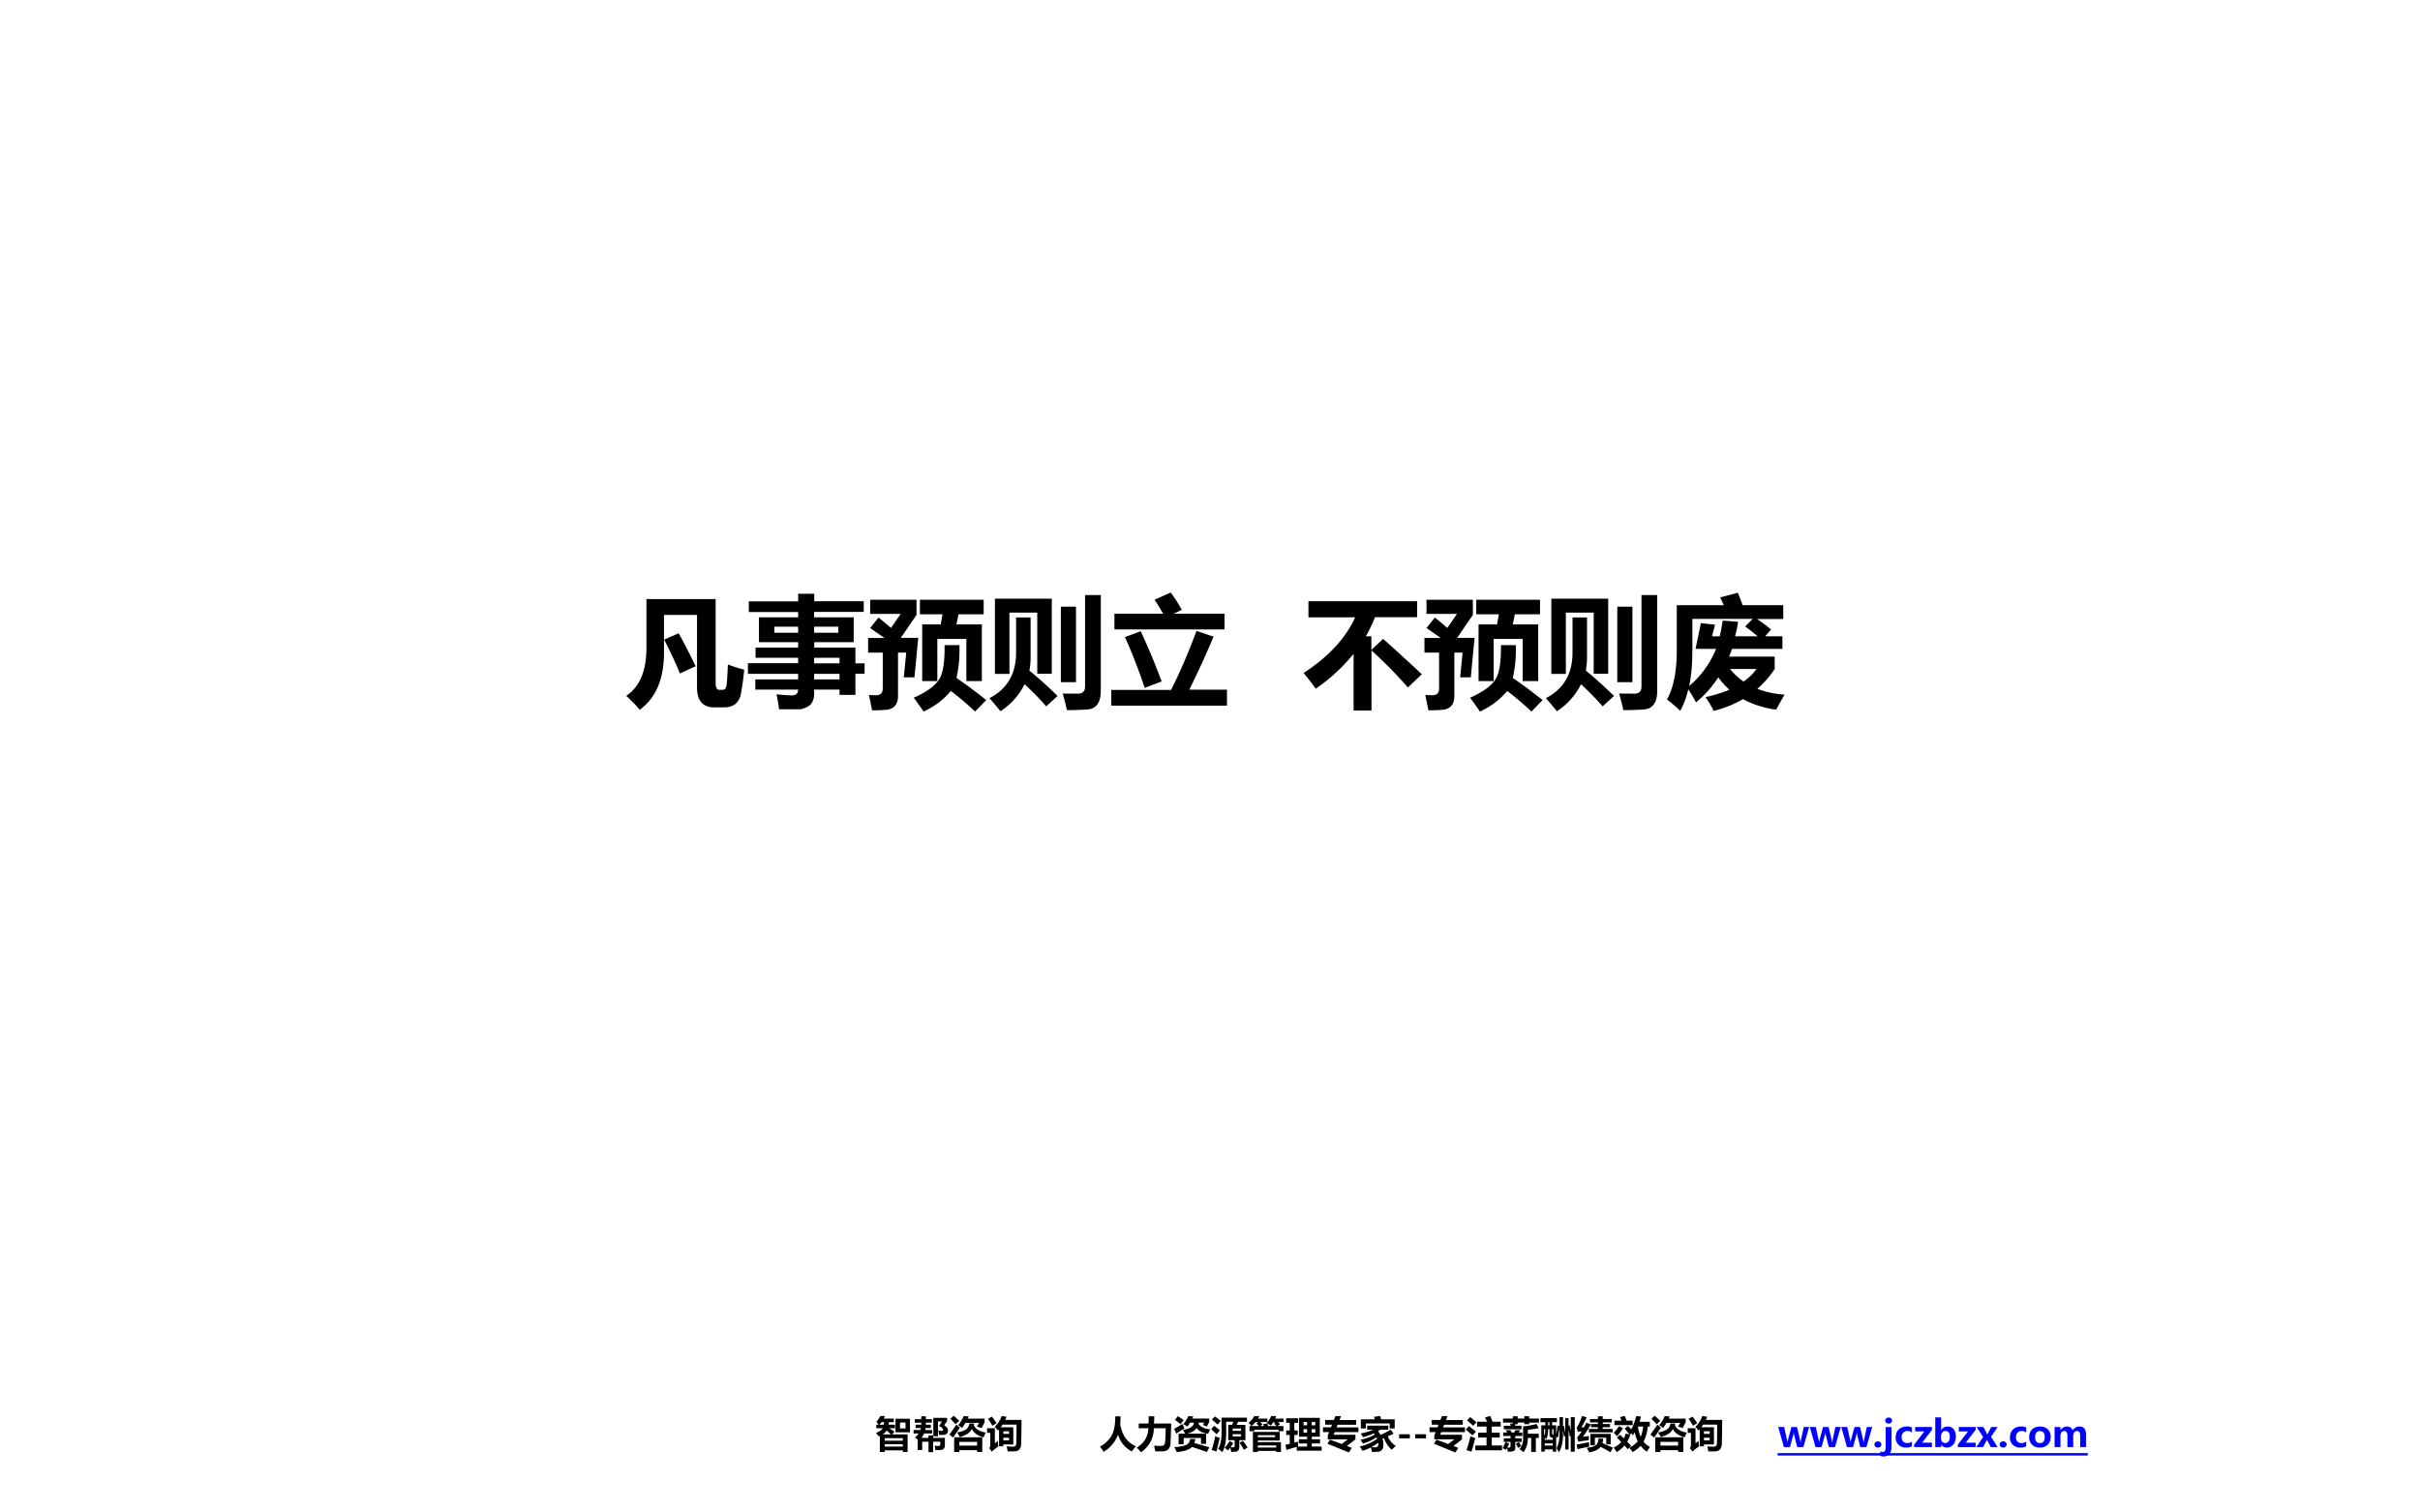
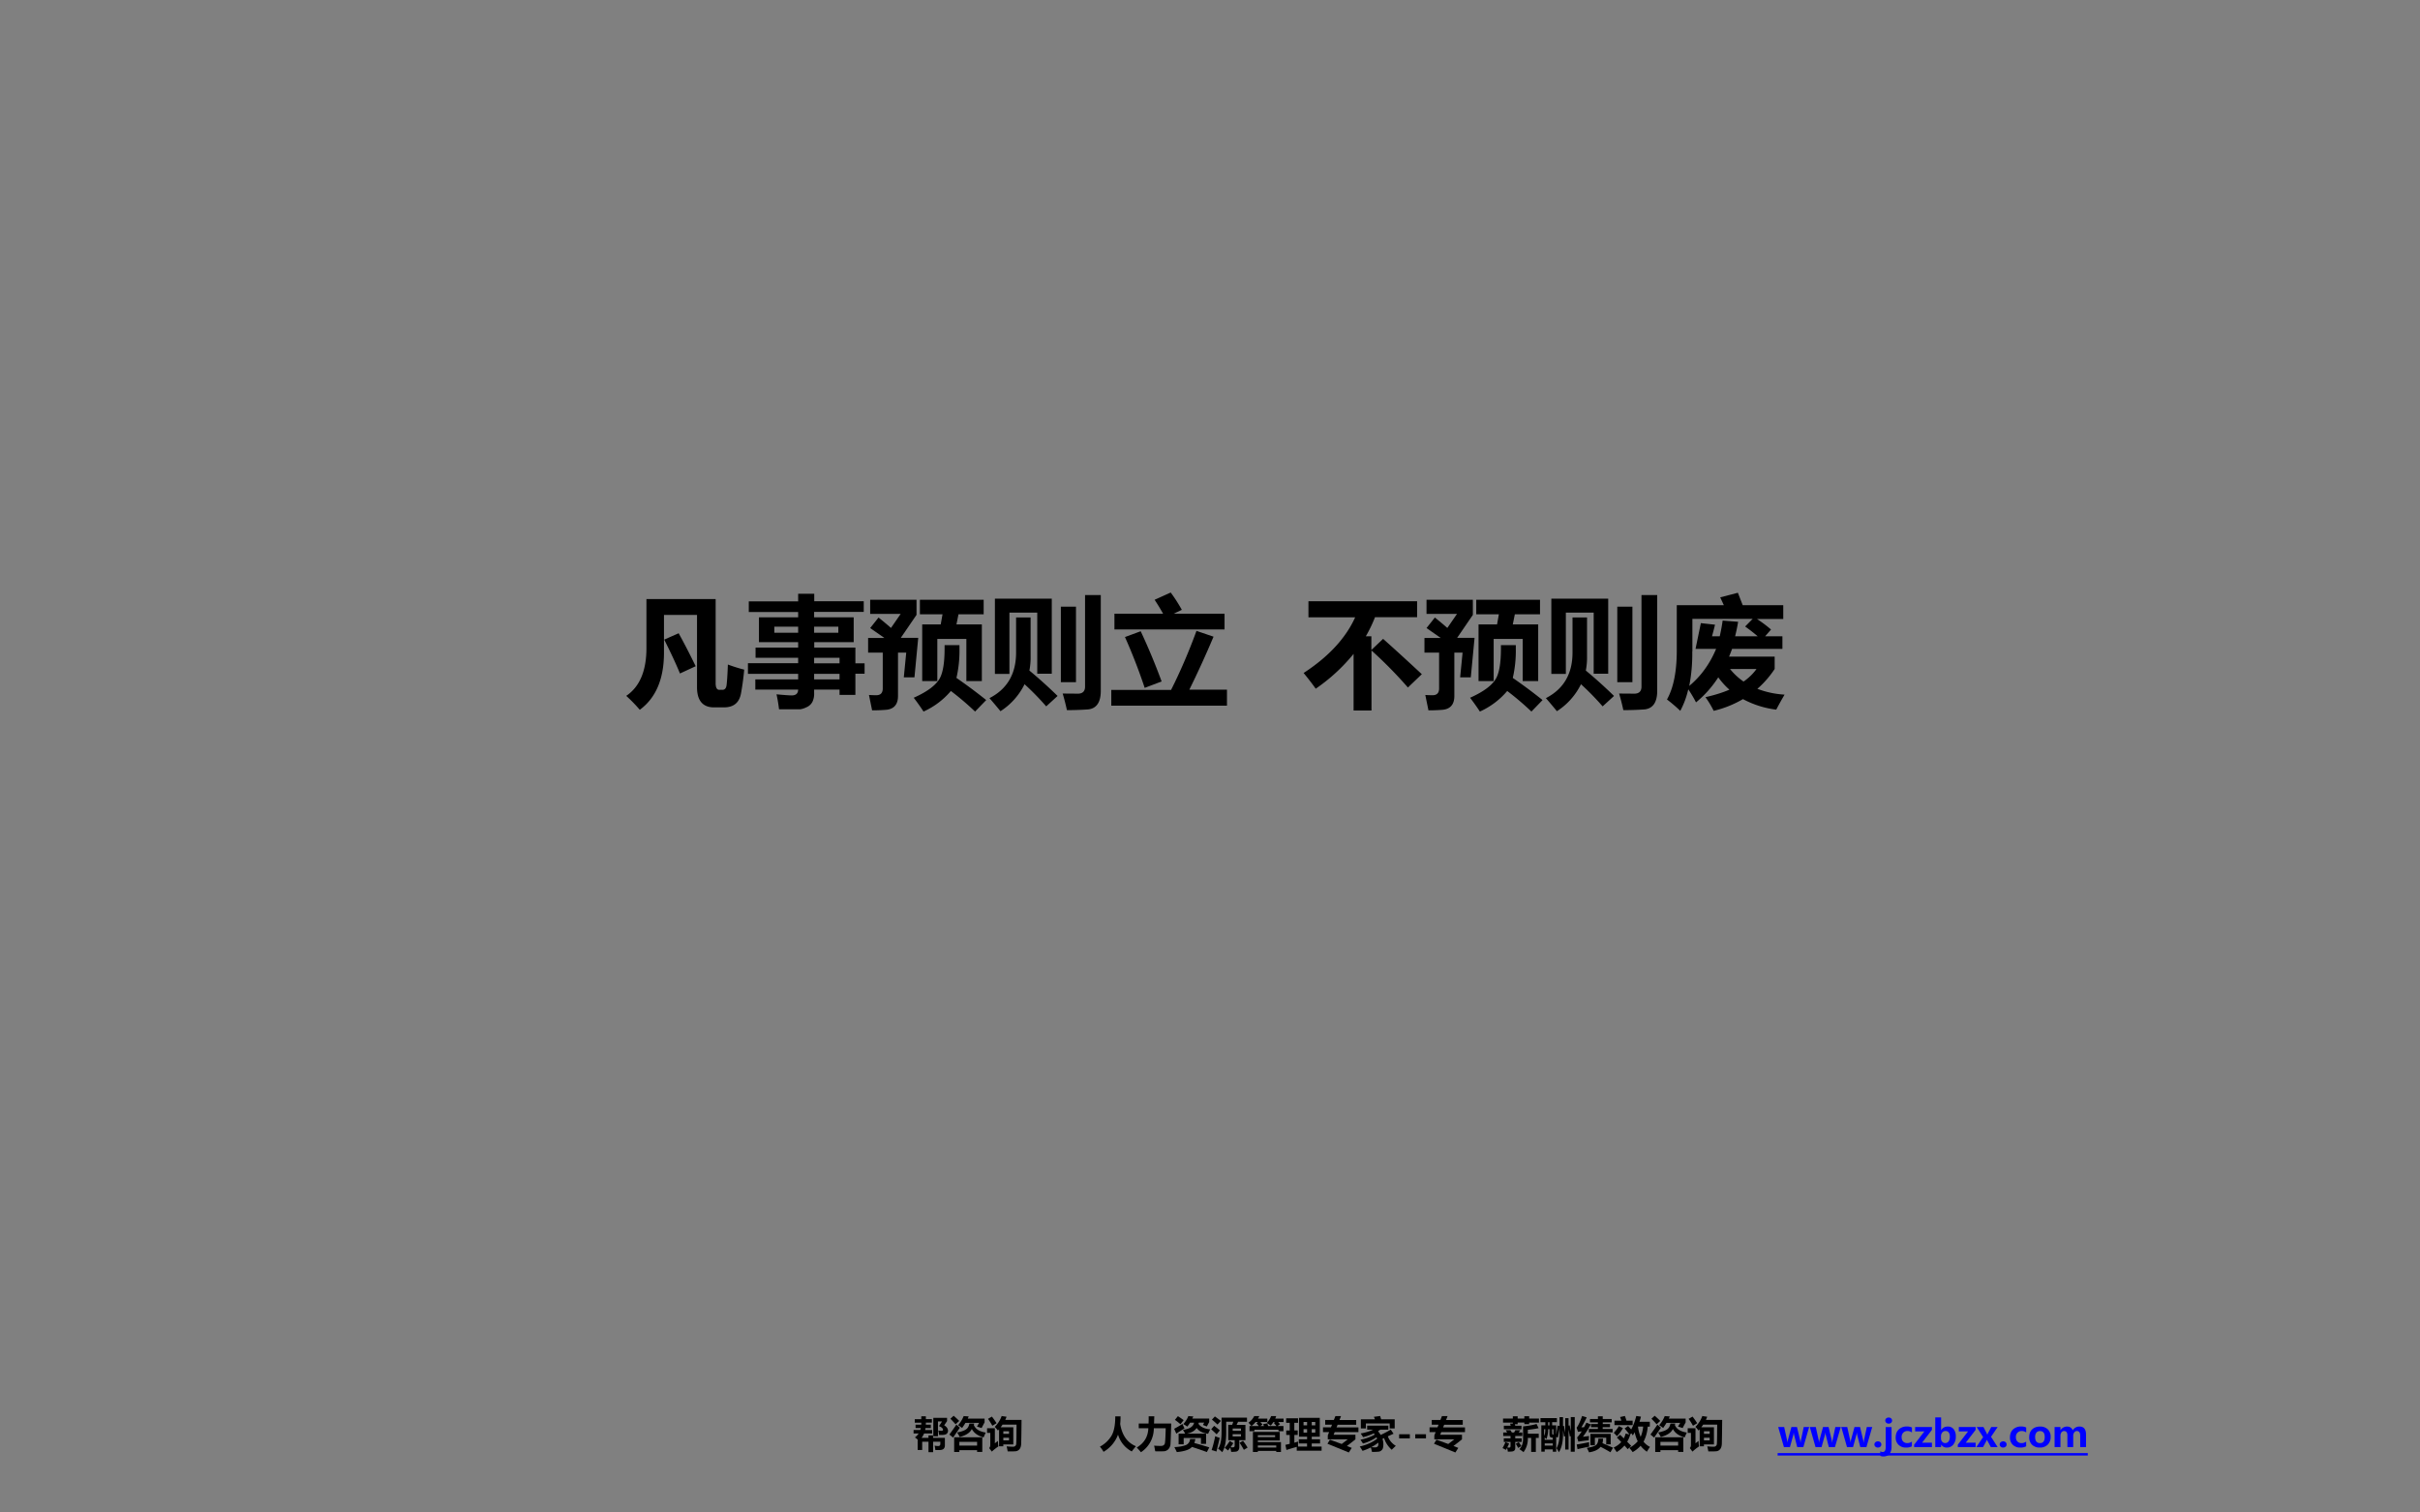
<svg xmlns="http://www.w3.org/2000/svg" xmlns:xlink="http://www.w3.org/1999/xlink" width="960" height="600" viewBox="0 0 720 450">
  <rect x="0" y="0" width="720" height="450" fill="#808080" stroke="none" />
  <g data-name="Artifact">
    <clipPath id="a">
      <path fill-rule="evenodd" d="M0 450h720V0H0Z" />
    </clipPath>
    <g clip-path="url(#a)">
-       <path fill="#fff" fill-rule="evenodd" d="M0 450h720V0H0Z" />
-     </g>
+       </g>
  </g>
  <g data-name="Span">
    <clipPath id="b">
      <path fill-rule="evenodd" d="M0 450h720V0H0Z" />
    </clipPath>
    <g clip-path="url(#b)">
      <symbol id="c">
-         <path d="M.106 0v.436A1.734 1.734 0 0 0 .073.422.78.78 0 0 1 0 .512c.1.04.161.082.184.128H.01v.095h.06a.824.824 0 0 1-.057.081.61.61 0 0 1 .106.152h.126A.955.955 0 0 0 .21.899h.273V.803H.347A.685.685 0 0 0 .34.735h.174V.64H.36L.5.547.437.475h.417V0h-.13v.043H.237V0h-.13M.09.735h.123L.22.803H.15A.575.575 0 0 0 .09.735m.09-.26h.224L.29.578A.338.338 0 0 0 .18.475M.724.372H.237V.304h.487v.068M.237.146h.487v.063H.237V.146m.291.75h.39V.53h-.39v.366M.797.634v.158H.649V.634h.148Z" />
-       </symbol>
+         </symbol>
      <symbol id="d">
        <path d="M.402.451h.125V.385h.317V.179C.844.139.83.109.807.087.782.067.746.057.697.057h-.11a.986.986 0 0 1-.02.118.58.58 0 0 1 .095-.01c.04 0 .059.02.059.06v.056H.527V0H.402v.281h-.17V.058H.11V.34a.954.954 0 0 1-.074.057c.04.03.074.065.1.106H0v.094h.18A.48.48 0 0 1 .196.65H.054v.09h.153a.76.76 0 0 1 .001.054H.032v.094h.176v.078h.123V.889h.162V.795H.331V.74h.134v-.09H.322a.561.561 0 0 0-.01-.054h.189V.503H.283A.492.492 0 0 0 .215.385h.187V.45m.424.273c.068-.04.102-.09.102-.15A.105.105 0 0 0 .887.491C.859.468.793.459.687.465a1.035 1.035 0 0 1-.021.119.522.522 0 0 1 .083-.009c.03 0 .046.01.046.032C.786.646.75.677.685.701l.082.127h-.11v-.4H.532v.496h.37V.836L.825.724Z" />
      </symbol>
      <symbol id="e">
        <path d="m.027.896.087.08C.17.928.22.882.264.836a2.173 2.173 0 0 1-.098-.09C.126.793.079.843.027.895M.948.9V.797a4.388 4.388 0 0 1-.08-.152L.743.684c.025.045.044.078.059.1h-.37a2.255 2.255 0 0 0-.09-.137.96.96 0 0 1-.108.074c.067.08.117.161.15.246L.52.958A1.495 1.495 0 0 0 .495.899h.453M.538.767h.13a.68.68 0 0 0-.01-.04C.7.62.807.551.98.523a1.552 1.552 0 0 1-.058-.13C.77.434.663.508.604.62.558.52.45.449.279.404a1.413 1.413 0 0 1-.072.122c.1.018.176.043.23.076.055.033.088.088.101.165M.098.389 0 .47c.078.107.14.196.188.267C.224.704.256.676.282.654L.1.39m.03.007h.756V.002H.746v.047H.268V0h-.14v.396M.747.273H.268V.172h.478v.101Z" />
      </symbol>
      <symbol id="f">
        <path d="m.393.959.133-.02A1.388 1.388 0 0 0 .49.854h.439L.925.48.92.22C.918.15.903.1.875.067A.148.148 0 0 0 .773.01 1.946 1.946 0 0 0 .556.006a1.788 1.788 0 0 1-.029.136C.592.136.65.132.702.132c.022 0 .039.006.052.015a.08.08 0 0 1 .029.042c.006.018.01.15.01.394l.002.144H.417a1.002 1.002 0 0 0-.05-.07h.34V.194h-.27V.143H.323V.6A1.444 1.444 0 0 0 .293.568C.261.608.233.641.207.667a.782.782 0 0 1 .186.292m.199-.41H.438V.478h.154v.07m0-.245v.071H.438V.303h.154M.13.944C.176.886.217.826.256.766A3.54 3.54 0 0 0 .142.697a1.631 1.631 0 0 1-.117.186l.106.061M.293.29c0-.05.005-.1.012-.15A1.538 1.538 0 0 1 .128 0L.057.096c.02.021.03.049.03.082v.326H0V.63h.21V.224l.083.065Z" />
      </symbol>
      <use xlink:href="#c" transform="matrix(11.04 0 0 -11.04 260.606 431.997)" />
      <use xlink:href="#d" transform="matrix(11.04 0 0 -11.04 271.808 432.05)" />
      <use xlink:href="#e" transform="matrix(11.04 0 0 -11.04 282.47 431.997)" />
      <use xlink:href="#f" transform="matrix(11.04 0 0 -11.04 293.673 431.89)" />
    </g>
  </g>
  <g data-name="Span">
    <clipPath id="g">
      <path fill-rule="evenodd" d="M0 450h720V0H0Z" />
    </clipPath>
    <g clip-path="url(#g)">
      <symbol id="h">
        <path d="M-2147483500-2147483500Z" />
      </symbol>
      <use xlink:href="#h" transform="matrix(11.04 0 0 -11.04 23708218000 -23708218000)" />
      <use xlink:href="#h" transform="matrix(11.04 0 0 -11.04 23708218000 -23708218000)" />
      <use xlink:href="#h" transform="matrix(11.04 0 0 -11.04 23708218000 -23708218000)" />
      <use xlink:href="#h" transform="matrix(11.04 0 0 -11.04 23708218000 -23708218000)" />
      <use xlink:href="#h" transform="matrix(11.04 0 0 -11.04 23708218000 -23708218000)" />
      <use xlink:href="#h" transform="matrix(11.04 0 0 -11.04 23708218000 -23708218000)" />
      <use xlink:href="#h" transform="matrix(11.04 0 0 -11.04 23708218000 -23708218000)" />
    </g>
  </g>
  <g data-name="Span">
    <clipPath id="i">
      <path fill-rule="evenodd" d="M0 450h720V0H0Z" />
    </clipPath>
    <g clip-path="url(#i)">
      <symbol id="j">
        <path d="M.413.956h.143c0-.07-.003-.139-.01-.205.05-.304.19-.504.425-.6A1.986 1.986 0 0 1 .858.01a.75.75 0 0 0-.37.454A.897.897 0 0 0 .097 0C.079.036.047.082 0 .14a.8.8 0 0 1 .317.302c.065.119.097.29.096.514Z" />
      </symbol>
      <symbol id="k">
        <path d="M.321.969h.152L.466.774H.93L.92.484A10.777 10.777 0 0 0 .91.231a.224.224 0 0 0-.058-.15.19.19 0 0 0-.138-.056 7.368 7.368 0 0 0-.216 0C.488.081.479.132.468.177.52.173.58.17.649.17c.033 0 .058.006.075.019a.087.087 0 0 1 .033.047c.005.02.01.066.014.14.004.074.007.164.01.27H.46A.766.766 0 0 0 .113 0 1.653 1.653 0 0 1 0 .126c.2.12.304.292.312.52H.054v.128h.264C.321.834.322.9.321.97Z" />
      </symbol>
      <symbol id="l">
        <path d="M.944.903V.811L.88.69.776.73l.032.064H.664A.465.465 0 0 0 .655.761C.715.675.821.626.971.613a3.135 3.135 0 0 1-.057-.12C.767.512.664.565.606.651.553.571.464.52.34.497h.52V.222H.722V.38H.256V.21H.119v.287h.178L.237.6c.178.022.278.087.3.193H.428A.953.953 0 0 0 .354.687C.326.708.289.73.245.754.305.818.35.89.381.97L.516.96A2.53 2.53 0 0 0 .488.904h.456M.02.868l.08.1C.168.924.22.888.255.86L.168.751A1.37 1.37 0 0 1 .02.868M.058.496 0 .628c.081.044.156.087.223.13L.278.638a5.638 5.638 0 0 1-.22-.14m.37-.145H.57A.498.498 0 0 0 .543.245C.651.216.785.177.947.127L.881.001C.794.034.66.08.479.139.414.065.279.02.071 0a1.92 1.92 0 0 1-.066.134C.13.14.229.157.304.185a.183.183 0 0 1 .124.167Z" />
      </symbol>
      <symbol id="m">
        <path d="M.1.963C.173.91.227.87.26.843L.169.744C.123.79.073.834.019.878l.08.085M.5.303.596.244a1.751 1.751 0 0 0-.074-.11A.534.534 0 0 1 .588.13C.617.134.63.147.632.17v.154H.459v.413h.105a.78.78 0 0 1 .03.084h-.19V.527C.404.283.368.107.296 0a.725.725 0 0 1-.11.094c.063.093.094.244.093.45v.387h.685V.82h-.24a1.37 1.37 0 0 0-.04-.084h.238V.324H.757V.14A.142.142 0 0 0 .733.053a.1.1 0 0 0-.07-.038A.77.77 0 0 0 .538.01a1.223 1.223 0 0 1-.024.114 3.195 3.195 0 0 0-.06-.078l-.09.073C.41.17.455.23.5.303m.3.335H.579V.576h.223v.062m0-.214v.062H.578V.424h.223M.08.71C.13.675.18.634.233.588L.146.482A4.152 4.152 0 0 1 0 .618l.08.093M.11.43A.952.952 0 0 1 .23.386L.141.017c-.043.016-.086.03-.13.04.034.1.066.224.097.375M.857.307C.898.253.94.192.98.124l-.1-.06C.848.124.809.187.766.253l.091.054Z" />
      </symbol>
      <symbol id="n">
        <path d="M.027.7h.051C.063.72.038.75 0 .79a.481.481 0 0 1 .154.177H.29A.926.926 0 0 0 .256.899h.252V.807H.32L.378.742.32.7h.095a4.757 4.757 0 0 0-.018.052l.11.019L.53.7h.225l-.07.082.03.024H.67A.687.687 0 0 0 .599.712a2.307 2.307 0 0 1-.104.071.638.638 0 0 1 .115.184h.136A.69.69 0 0 0 .72.899h.225V.807H.8L.85.75.782.7h.16V.56H.808V.6H.16V.56H.027V.7M.748.177H.252V.12h.496v.057M.717.399v.053H.252V.4h.465M.08.7h.197a3.8 3.8 0 0 1-.061.075l.04.032H.19A.64.64 0 0 0 .081.7M.843.542V.31H.252V.267h.623V0H.748v.031H.252V0H.119v.542h.725Z" />
      </symbol>
      <symbol id="o">
        <path d="M.027.02 0 .158l.116.027v.24H.022v.12h.094v.206H.02v.123h.32V.751H.24V.546h.091V.425h-.09V.216l.1.03a1.317 1.317 0 0 1 0-.135h.242v.085H.361v.112h.223v.07H.366v.507h.56V.378H.71v-.07h.223V.196H.709V.111h.266V0h-.67v.103A6.914 6.914 0 0 1 .027.02m.778.755H.709V.683h.096v.092M.488.683h.096v.092H.488V.683M.805.487v.094H.709V.487h.096m-.317 0h.096v.094H.488V.487Z" />
      </symbol>
      <symbol id="p">
        <path d="M.874.477V.354a6.952 6.952 0 0 0-.23-.179L.775.124.696 0 .12.236l.066.109.318-.116.165.126h-.54V.46l.036.09H0v.127h.214l.029.072H.059v.127h.234l.041.104h.152L.445.875h.45V.748H.394L.365.676h.59V.549h-.64L.286.477h.588Z" />
      </symbol>
      <symbol id="q">
        <path d="M.38.945.55.967l.027-.09h.365V.633H.807v.134H.165V.632H.03v.246h.38a.603.603 0 0 1-.03.067M.836.6.911.49.757.42A.495.495 0 0 1 .972.164a3.55 3.55 0 0 1-.11-.106.706.706 0 0 0-.207.314L.612.352a.458.458 0 0 0 .013-.25.14.14 0 0 0-.11-.095A1.542 1.542 0 0 0 .33 0C.32.045.31.085.3.121A1.625 1.625 0 0 0 .075.028 1.11 1.11 0 0 1 0 .145C.192.19.348.262.469.356A.403.403 0 0 1 .45.394 1.177 1.177 0 0 0 .087.226L.02.327c.154.033.282.08.384.14A.666.666 0 0 1 .38.5 1.578 1.578 0 0 0 .09.397a1.46 1.46 0 0 1-.065.1C.16.521.271.555.363.6H.2v.107H.77V.6H.556A1.253 1.253 0 0 0 .492.558.751.751 0 0 0 .564.457c.109.052.2.1.271.143M.313.128C.354.124.388.122.413.122c.06 0 .089.03.089.088a.241.241 0 0 1-.003.039 1.119 1.119 0 0 0-.186-.12Z" />
      </symbol>
      <use xlink:href="#j" transform="matrix(11.04 0 0 -11.04 327.251 431.954)" />
      <use xlink:href="#k" transform="matrix(11.04 0 0 -11.04 338.205 432.072)" />
      <use xlink:href="#l" transform="matrix(11.04 0 0 -11.04 349.342 432.03)" />
      <use xlink:href="#m" transform="matrix(11.04 0 0 -11.04 360.36 432.062)" />
      <use xlink:href="#n" transform="matrix(11.04 0 0 -11.04 371.454 432.008)" />
      <use xlink:href="#o" transform="matrix(11.04 0 0 -11.04 382.44 431.62)" />
      <use xlink:href="#p" transform="matrix(11.04 0 0 -11.04 393.62 432.148)" />
      <use xlink:href="#q" transform="matrix(11.04 0 0 -11.04 404.553 431.975)" />
    </g>
  </g>
  <g data-name="Span">
    <clipPath id="r">
      <path fill-rule="evenodd" d="M0 450h720V0H0Z" />
    </clipPath>
    <g clip-path="url(#r)">
      <symbol id="s">
        <path d="M.289 0H0v.111h.289V0Z" />
      </symbol>
      <use xlink:href="#s" transform="matrix(11.04 0 0 -11.04 416.27 427.954)" />
      <use xlink:href="#s" transform="matrix(11.04 0 0 -11.04 421.07 427.954)" />
    </g>
  </g>
  <g data-name="Span">
    <clipPath id="t">
      <path fill-rule="evenodd" d="M0 450h720V0H0Z" />
    </clipPath>
    <g clip-path="url(#t)">
      <symbol id="u">
-         <path d="M.256.167h.303v.215H.332v.13h.227v.165H.303v.13h.274a5.086 5.086 0 0 1-.06.117l.14.038C.687.894.708.842.721.807h.218v-.13H.7V.512h.213v-.13H.7V.167h.276v-.13h-.72v.13M.117.932C.165.895.222.849.287.794L.197.698a4.723 4.723 0 0 1-.162.147l.081.087M.08.689C.153.636.217.586.272.54l-.09-.1C.122.491.062.543 0 .593l.08.095M.124.414C.17.396.214.381.254.37A4.294 4.294 0 0 0 .152 0a1.676 1.676 0 0 1-.134.04c.035.1.07.224.107.374Z" />
-       </symbol>
+         </symbol>
      <symbol id="v">
        <path d="M.976.384H.898V.007H.772v.377h-.09A.6.6 0 0 0 .566 0a1.445 1.445 0 0 1-.11.08C.52.146.554.24.554.36v.334C.704.71.825.731.917.76L.973.646A3.255 3.255 0 0 0 .682.602V.497h.294V.384M.513.616H.036v.096H.22L.204.77h.074v.025H.014v.11h.264v.062h.13V.905h.18v.063h.13V.905h.264v-.11H.718V.754h-.13v.043h-.18V.752H.334l.009-.04h.169V.616M.343.592H.48C.466.572.451.552.437.53h.097V.435H.343V.372h.174V.276H.343V.113C.343.055.313.023.25.017A1.597 1.597 0 0 0 .143.013a.511.511 0 0 1-.02.1A.983.983 0 0 0 .091.06.785.785 0 0 1 0 .109c.033.058.06.112.078.162l.1-.039a1.525 1.525 0 0 0-.05-.106.434.434 0 0 1 .05-.003c.024 0 .037.013.038.038v.115H.034v.096h.182v.063H.019V.53h.105L.088.592h.125L.252.53h.06c.012.02.022.04.032.062M.438.269C.453.25.476.216.508.165L.42.113a1.139 1.139 0 0 1-.063.113l.08.043Z" />
      </symbol>
      <symbol id="w">
        <path d="m.632.712.035-.19v.396h.09V.717l.03.008.03-.16v.383h.107V.014H.816v.42L.791.425.758.612V.073H.667v.36L.635.422.608.589V.502C.61.283.572.116.496 0a.735.735 0 0 1-.063.108c.056.1.083.24.082.417v.121A4.053 4.053 0 0 0 .47.397L.424.411V.013H.332v.063H.115V.015H.023v.709h.108v.085H0v.11h.443V.81H.315V.724h.109V.476C.437.542.449.623.46.718L.515.706v.24h.093v-.24l.024.006M.159.355.115.398V.335h.217v.058H.317C.267.393.243.422.243.48v.141H.205A.646.646 0 0 0 .16.355M.115.178h.217v.06H.115v-.06m.23.297H.35V.62H.315v-.11c0-.024.01-.036.03-.036M.098.44c.011.026.02.052.026.078C.127.539.129.574.13.62H.098v-.18m.108.283h.037v.085H.206V.724Z" />
      </symbol>
      <symbol id="x">
        <path d="M.33.63h.243v.047H.388v.085h.185v.046H.36v.091h.214v.072h.13V.899h.241V.808h-.24V.762h.195V.677H.703V.63H.97V.539H.33v.092M.17.419.336.44A.925.925 0 0 1 .327.324a3.042 3.042 0 0 1-.28-.036L.013.401C.05.44.093.493.137.564a1.245 1.245 0 0 1-.1-.011L0 .664C.05.73.099.834.148.98L.272.942A2.362 2.362 0 0 0 .128.675c.02 0 .045 0 .073.002L.264.8.383.752A3.04 3.04 0 0 0 .17.419m.416-.05h.125A.413.413 0 0 0 .697.247L.981.125.912.002C.832.05.743.099.646.149.586.072.482.022.335 0a1.462 1.462 0 0 1-.06.121C.398.138.48.163.52.195c.04.03.063.087.067.173M.372.191v.307h.546V.215h-.12v.179H.492V.19h-.12M.025.085.002.211c.113.018.224.04.334.063 0-.042 0-.083.003-.122A5.129 5.129 0 0 1 .025.085Z" />
      </symbol>
      <symbol id="y">
        <path d="m.174.467.1-.097C.295.41.311.454.323.5L.425.473C.39.525.345.579.295.636L.39.703A2.75 2.75 0 0 0 .473.61c.06.11.105.23.136.363L.736.955a1.268 1.268 0 0 0-.04-.138h.279v-.13H.918A1.028 1.028 0 0 0 .806.28.513.513 0 0 1 .979.14a1.645 1.645 0 0 1-.083-.13.728.728 0 0 0-.17.16A.8.8 0 0 0 .512 0a.894.894 0 0 1-.09.112c.092.05.168.11.227.18a.971.971 0 0 0-.082.243 2.205 2.205 0 0 0-.05-.087L.48.504.435.47.447.467A.82.82 0 0 0 .365.279L.473.168.378.078a3.07 3.07 0 0 1-.086.099A.842.842 0 0 0 .082 0 1.53 1.53 0 0 1 0 .121c.083.04.152.09.205.15A5.61 5.61 0 0 1 .088.39l.086.077M.728.412a.883.883 0 0 1 .067.276H.656A.962.962 0 0 1 .728.411M.022.847h.186C.198.877.187.91.173.944l.13.029A1.35 1.35 0 0 0 .345.847h.167V.726H.022v.12M.14.7.25.646A.965.965 0 0 0 .089.428 1.31 1.31 0 0 1 .003.52.886.886 0 0 1 .14.699Z" />
      </symbol>
      <use xlink:href="#p" transform="matrix(11.04 0 0 -11.04 425.32 432.148)" />
      <use xlink:href="#u" transform="matrix(11.04 0 0 -11.04 436.11 431.91)" />
      <use xlink:href="#v" transform="matrix(11.04 0 0 -11.04 447.031 432.05)" />
      <use xlink:href="#w" transform="matrix(11.04 0 0 -11.04 458.319 432.072)" />
      <use xlink:href="#x" transform="matrix(11.04 0 0 -11.04 469.076 432.105)" />
      <use xlink:href="#y" transform="matrix(11.04 0 0 -11.04 480.094 432.03)" />
      <use xlink:href="#e" transform="matrix(11.04 0 0 -11.04 491.048 431.997)" />
      <use xlink:href="#f" transform="matrix(11.04 0 0 -11.04 502.128 431.89)" />
    </g>
  </g>
  <g data-name="Span">
    <clipPath id="z">
      <path fill-rule="evenodd" d="M0 450h720V0H0Z" />
    </clipPath>
    <g clip-path="url(#z)">
      <use xlink:href="#h" transform="matrix(11.04 0 0 -11.04 23708218000 -23708218000)" />
      <use xlink:href="#h" transform="matrix(11.04 0 0 -11.04 23708218000 -23708218000)" />
      <use xlink:href="#h" transform="matrix(11.04 0 0 -11.04 23708218000 -23708218000)" />
      <use xlink:href="#h" transform="matrix(11.04 0 0 -11.04 23708218000 -23708218000)" />
      <use xlink:href="#h" transform="matrix(11.04 0 0 -11.04 23708218000 -23708218000)" />
    </g>
  </g>
  <g data-name="Span">
    <clipPath id="A">
      <path fill-rule="evenodd" d="M0 450h720V0H0Z" />
    </clipPath>
    <g clip-path="url(#A)">
      <symbol id="B">
        <path d="M.834.54.678 0H.512L.43.324A.288.288 0 0 0 .42.391H.417a.407.407 0 0 0-.01-.065L.317 0H.154L0 .54h.161L.24.182a.432.432 0 0 0 .008-.06H.25a.314.314 0 0 0 .01.062L.356.54h.15L.592.181A.526.526 0 0 0 .6.121h.004a.425.425 0 0 0 .008.06L.688.54h.146Z" />
      </symbol>
      <symbol id="C">
        <path d="M0 .084c0 .024.01.044.028.06a.1.1 0 0 0 .066.023A.096.096 0 0 0 .16.144a.077.077 0 0 0 .027-.06A.077.077 0 0 0 .16.023.1.1 0 0 0 .092 0a.096.096 0 0 0-.065.024.077.077 0 0 0-.027.06Z" />
      </symbol>
      <symbol id="D">
        <path d="M.135.968c0 .024.008.043.025.058.017.016.04.023.066.023.027 0 .05-.007.066-.023A.075.075 0 0 0 .318.968a.078.078 0 0 0-.026-.06.094.094 0 0 0-.066-.023.093.093 0 0 0-.065.024.077.077 0 0 0-.026.059M.304.264C.304.18.284.114.246.068.208.023.152 0 .08 0A.232.232 0 0 0 0 .016V.14A.135.135 0 0 1 .063.12c.056 0 .083.044.083.131v.541h.158V.264Z" />
      </symbol>
      <symbol id="E">
        <path d="M.437.033A.322.322 0 0 0 .276 0a.272.272 0 0 0-.2.075A.262.262 0 0 0 0 .27c0 .092.027.164.082.217a.3.3 0 0 0 .219.08A.285.285 0 0 0 .438.54V.406a.196.196 0 0 1-.119.04A.157.157 0 0 1 .203.4.164.164 0 0 1 .16.281C.16.23.174.192.2.164A.15.15 0 0 1 .314.12a.22.22 0 0 1 .123.04V.033Z" />
      </symbol>
      <symbol id="F">
        <path d="M.48 0H0v.064l.276.358H.027V.54H.48V.464L.214.118H.48V0Z" />
      </symbol>
      <symbol id="G">
        <path d="M.158.078V.013H0v.8h.158V.47H.16C.2.535.26.566.336.566a.194.194 0 0 0 .16-.07.303.303 0 0 0 .058-.198.333.333 0 0 0-.066-.216A.215.215 0 0 0 .312 0 .17.17 0 0 0 .16.078H.158M.155.247a.13.13 0 0 1 .032-.09.103.103 0 0 1 .08-.036c.04 0 .07.015.092.046.023.03.034.074.034.13 0 .046-.01.083-.03.109a.1.1 0 0 1-.086.04.111.111 0 0 1-.088-.04.15.15 0 0 1-.034-.102V.247Z" />
      </symbol>
      <symbol id="H">
        <path d="M.574.54.396.277.573 0H.39L.31.149a.388.388 0 0 0-.024.048H.285A.337.337 0 0 0 .263.15L.181 0H0l.183.269L.01.54h.182l.08-.155a.447.447 0 0 0 .022-.05h.002c.004.011.011.028.023.05L.402.54h.172Z" />
      </symbol>
      <symbol id="I">
        <path d="M0 .28c0 .09.027.16.08.21.053.051.125.076.214.076A.283.283 0 0 0 .501.491.268.268 0 0 0 .578.29.286.286 0 0 0 .5.079.288.288 0 0 0 .287 0a.288.288 0 0 0-.21.075A.275.275 0 0 0 0 .281m.16.002C.16.175.204.12.292.12c.084 0 .126.055.126.166 0 .106-.043.158-.127.158A.118.118 0 0 1 .194.403.187.187 0 0 1 .16.283Z" />
      </symbol>
      <symbol id="J">
        <path d="M.847 0H.69v.308C.69.391.66.432.6.432A.084.084 0 0 1 .53.395.15.15 0 0 1 .502.303V0H.345v.312c0 .08-.03.12-.09.12a.085.085 0 0 1-.07-.036.156.156 0 0 1-.027-.095V0H0v.54h.158V.456H.16c.019.03.044.054.075.071a.201.201 0 0 0 .098.026C.41.553.461.52.49.451a.2.2 0 0 0 .182.102C.788.553.847.481.847.335V0Z" />
      </symbol>
      <use xlink:href="#B" fill="#00f" transform="matrix(11.04 0 0 -11.04 529.052 430.536)" />
      <use xlink:href="#B" fill="#00f" transform="matrix(11.04 0 0 -11.04 538.458 430.536)" />
      <use xlink:href="#B" fill="#00f" transform="matrix(11.04 0 0 -11.04 547.82 430.536)" />
      <use xlink:href="#C" fill="#00f" transform="matrix(11.04 0 0 -11.04 557.673 430.682)" />
      <use xlink:href="#D" fill="#00f" transform="matrix(11.04 0 0 -11.04 559.422 433.334)" />
      <use xlink:href="#E" fill="#00f" transform="matrix(11.04 0 0 -11.04 564.007 430.682)" />
      <use xlink:href="#F" fill="#00f" transform="matrix(11.04 0 0 -11.04 569.495 430.536)" />
      <use xlink:href="#G" fill="#00f" transform="matrix(11.04 0 0 -11.04 575.778 430.682)" />
      <use xlink:href="#F" fill="#00f" transform="matrix(11.04 0 0 -11.04 582.49 430.536)" />
      <use xlink:href="#H" fill="#00f" transform="matrix(11.04 0 0 -11.04 588 430.536)" />
      <use xlink:href="#C" fill="#00f" transform="matrix(11.04 0 0 -11.04 594.944 430.682)" />
      <use xlink:href="#E" fill="#00f" transform="matrix(11.04 0 0 -11.04 598 430.682)" />
      <use xlink:href="#I" fill="#00f" transform="matrix(11.04 0 0 -11.04 603.73 430.682)" />
      <use xlink:href="#J" fill="#00f" transform="matrix(11.04 0 0 -11.04 611.283 430.536)" />
    </g>
  </g>
  <path fill="#00f" fill-rule="evenodd" d="M528.88 433.051h92.28v-.72h-92.28Z" data-name="Span" />
  <g data-name="Span">
    <clipPath id="K">
      <path fill-rule="evenodd" d="M0 450h720V0H0Z" />
    </clipPath>
    <g clip-path="url(#K)">
      <symbol id="L">
        <path d="M.84.374C.889.356.934.342.975.332A2.125 2.125 0 0 0 .95.144C.937.06.89.02.807.02H.725C.632.02.585.077.585.186v.598H.312V.472C.312.255.245.098.112 0A1.23 1.23 0 0 1 0 .115C.111.19.167.321.167.511v.404h.572v-.7C.74.18.751.163.773.165h.02C.815.164.827.178.83.21c.003.026.007.08.01.164M.433.633C.468.57.516.479.574.36l-.13-.06c-.036.088-.08.18-.13.28l.118.052Z" />
      </symbol>
      <symbol id="M">
        <path d="M.06.247h.355v.046H0v.088h.415v.045H.063V.51h.352v.045H.091V.76h.324v.044H.007v.088h.408v.063h.133V.893h.409V.805h-.41V.76h.327V.555H.548V.51h.34V.38h.076V.294H.888V.119H.757v.044h-.21V.135A.151.151 0 0 0 .532.06.1.1 0 0 0 .479.015.151.151 0 0 0 .429 0H.257C.252.04.246.08.236.124.298.118.34.115.362.115c.035 0 .052.016.053.048H.061v.084m.686.386v.05h-.2v-.05h.2m-.53 0h.198v.05H.218v-.05M.757.426h-.21V.38h.21v.045M.547.247h.21v.046h-.21V.247Z" />
      </symbol>
      <symbol id="N">
        <path d="M.414.608.383.283H.295l.02.204H.247V.132C.248.058.213.018.142.014A1.417 1.417 0 0 0 .033.01L.007.137a.971.971 0 0 1 .06-.002c.036 0 .054.019.054.056v.296H0v.121h.135L.017.69l.069.087C.12.75.155.721.189.691l.08.116H.017v.117H.4V.799L.27.609h.144M.447.251v.469H.6l.015.084H.428v.12h.527v-.12H.747L.73.72h.21V.252H.812V.6h-.24V.252H.447m.185.297h.123V.52A.997.997 0 0 0 .73.278C.82.216.901.155.976.095L.884 0a2.324 2.324 0 0 1-.2.17A.639.639 0 0 0 .458 0a1.81 1.81 0 0 1-.081.114C.493.166.565.221.595.28.62.33.632.41.632.521v.028Z" />
      </symbol>
      <symbol id="O">
        <path d="M.59.864h.125V.24H.59v.624m.2.096h.13V.168C.92.068.88.016.802.014A2.36 2.36 0 0 0 .64.009a1.75 1.75 0 0 1-.035.137L.731.145C.77.145.79.165.79.203V.96M.046.93h.469V.31h-.12v.505h-.23V.308h-.12V.93M.33.336a3.78 3.78 0 0 0 .233-.21L.469.04A2.256 2.256 0 0 1 .29.223.557.557 0 0 0 .091 0 4.247 4.247 0 0 1 0 .108c.146.075.22.2.22.377v.29h.12V.457A.575.575 0 0 0 .33.336Z" />
      </symbol>
      <symbol id="P">
        <path d="M.025.76h.403C.408.796.385.834.358.875l.133.06C.526.888.556.84.583.792L.516.76h.42V.63h-.91v.13M0 .13h.494c.077.153.147.316.21.488L.845.57a8.233 8.233 0 0 0-.2-.438h.311V0H0v.13m.243.485C.311.47.368.33.416.2L.276.147C.228.291.174.43.113.567l.13.048Z" />
      </symbol>
      <use xlink:href="#L" transform="matrix(36 0 0 -36 186.317 211.178)" />
      <use xlink:href="#M" transform="matrix(36 0 0 -36 222.528 211.037)" />
      <use xlink:href="#N" transform="matrix(36 0 0 -36 258.282 211.705)" />
      <use xlink:href="#O" transform="matrix(36 0 0 -36 294.387 211.6)" />
      <use xlink:href="#P" transform="matrix(36 0 0 -36 330.633 209.947)" />
    </g>
  </g>
  <g data-name="Span">
    <clipPath id="Q">
      <path fill-rule="evenodd" d="M0 450h720V0H0Z" />
    </clipPath>
    <g clip-path="url(#Q)">
      <use xlink:href="#h" transform="matrix(36 0 0 -36 77309400000 -77309400000)" />
      <use xlink:href="#h" transform="matrix(36 0 0 -36 77309400000 -77309400000)" />
    </g>
  </g>
  <g data-name="Span">
    <clipPath id="R">
      <path fill-rule="evenodd" d="M0 450h720V0H0Z" />
    </clipPath>
    <g clip-path="url(#R)">
      <symbol id="S">
        <path d="M.041.903h.897V.771H.59A1.132 1.132 0 0 0 .514.613H.56V.5l.097.092C.746.513.852.416.977.3L.862.19a3.558 3.558 0 0 1-.301.306V0H.413v.468A1.487 1.487 0 0 0 .1.18C.079.21.046.254 0 .31c.206.134.348.288.426.46H.04v.133Z" />
      </symbol>
      <symbol id="T">
        <path d="M.89.346A.808.808 0 0 0 .747.182.759.759 0 0 1 .972.134 2.577 2.577 0 0 1 .903.01a.786.786 0 0 0-.275.087A.888.888 0 0 0 .386 0a.775.775 0 0 1-.068.113C.392.13.458.15.516.175a.61.61 0 0 0-.092.102A.895.895 0 0 0 .24.07a1.03 1.03 0 0 1-.064.108A.712.712 0 0 0 .11 0 1.277 1.277 0 0 1 0 .094C.055.192.082.33.081.51v.363H.47L.44.938l.146.038.04-.103h.335V.759H.744C.79.729.829.699.86.672L.811.616h.143V.512H.538A1.12 1.12 0 0 0 .513.448H.89V.346M.209.49A1.37 1.37 0 0 0 .184.206c.096.08.17.182.222.306h-.17L.28.725.397.712A2.067 2.067 0 0 0 .372.616h.064c.013.057.02.1.024.13l.128-.01a1.44 1.44 0 0 0-.025-.12H.75a1.41 1.41 0 0 1-.104.081L.708.76H.21V.49M.74.346H.521A.524.524 0 0 1 .633.242c.043.03.079.065.107.104Z" />
      </symbol>
      <use xlink:href="#S" transform="matrix(36 0 0 -36 387.852 211.389)" />
      <use xlink:href="#N" transform="matrix(36 0 0 -36 423.806 211.705)" />
      <use xlink:href="#O" transform="matrix(36 0 0 -36 459.935 211.6)" />
      <use xlink:href="#T" transform="matrix(36 0 0 -36 495.96 211.494)" />
    </g>
  </g>
</svg>